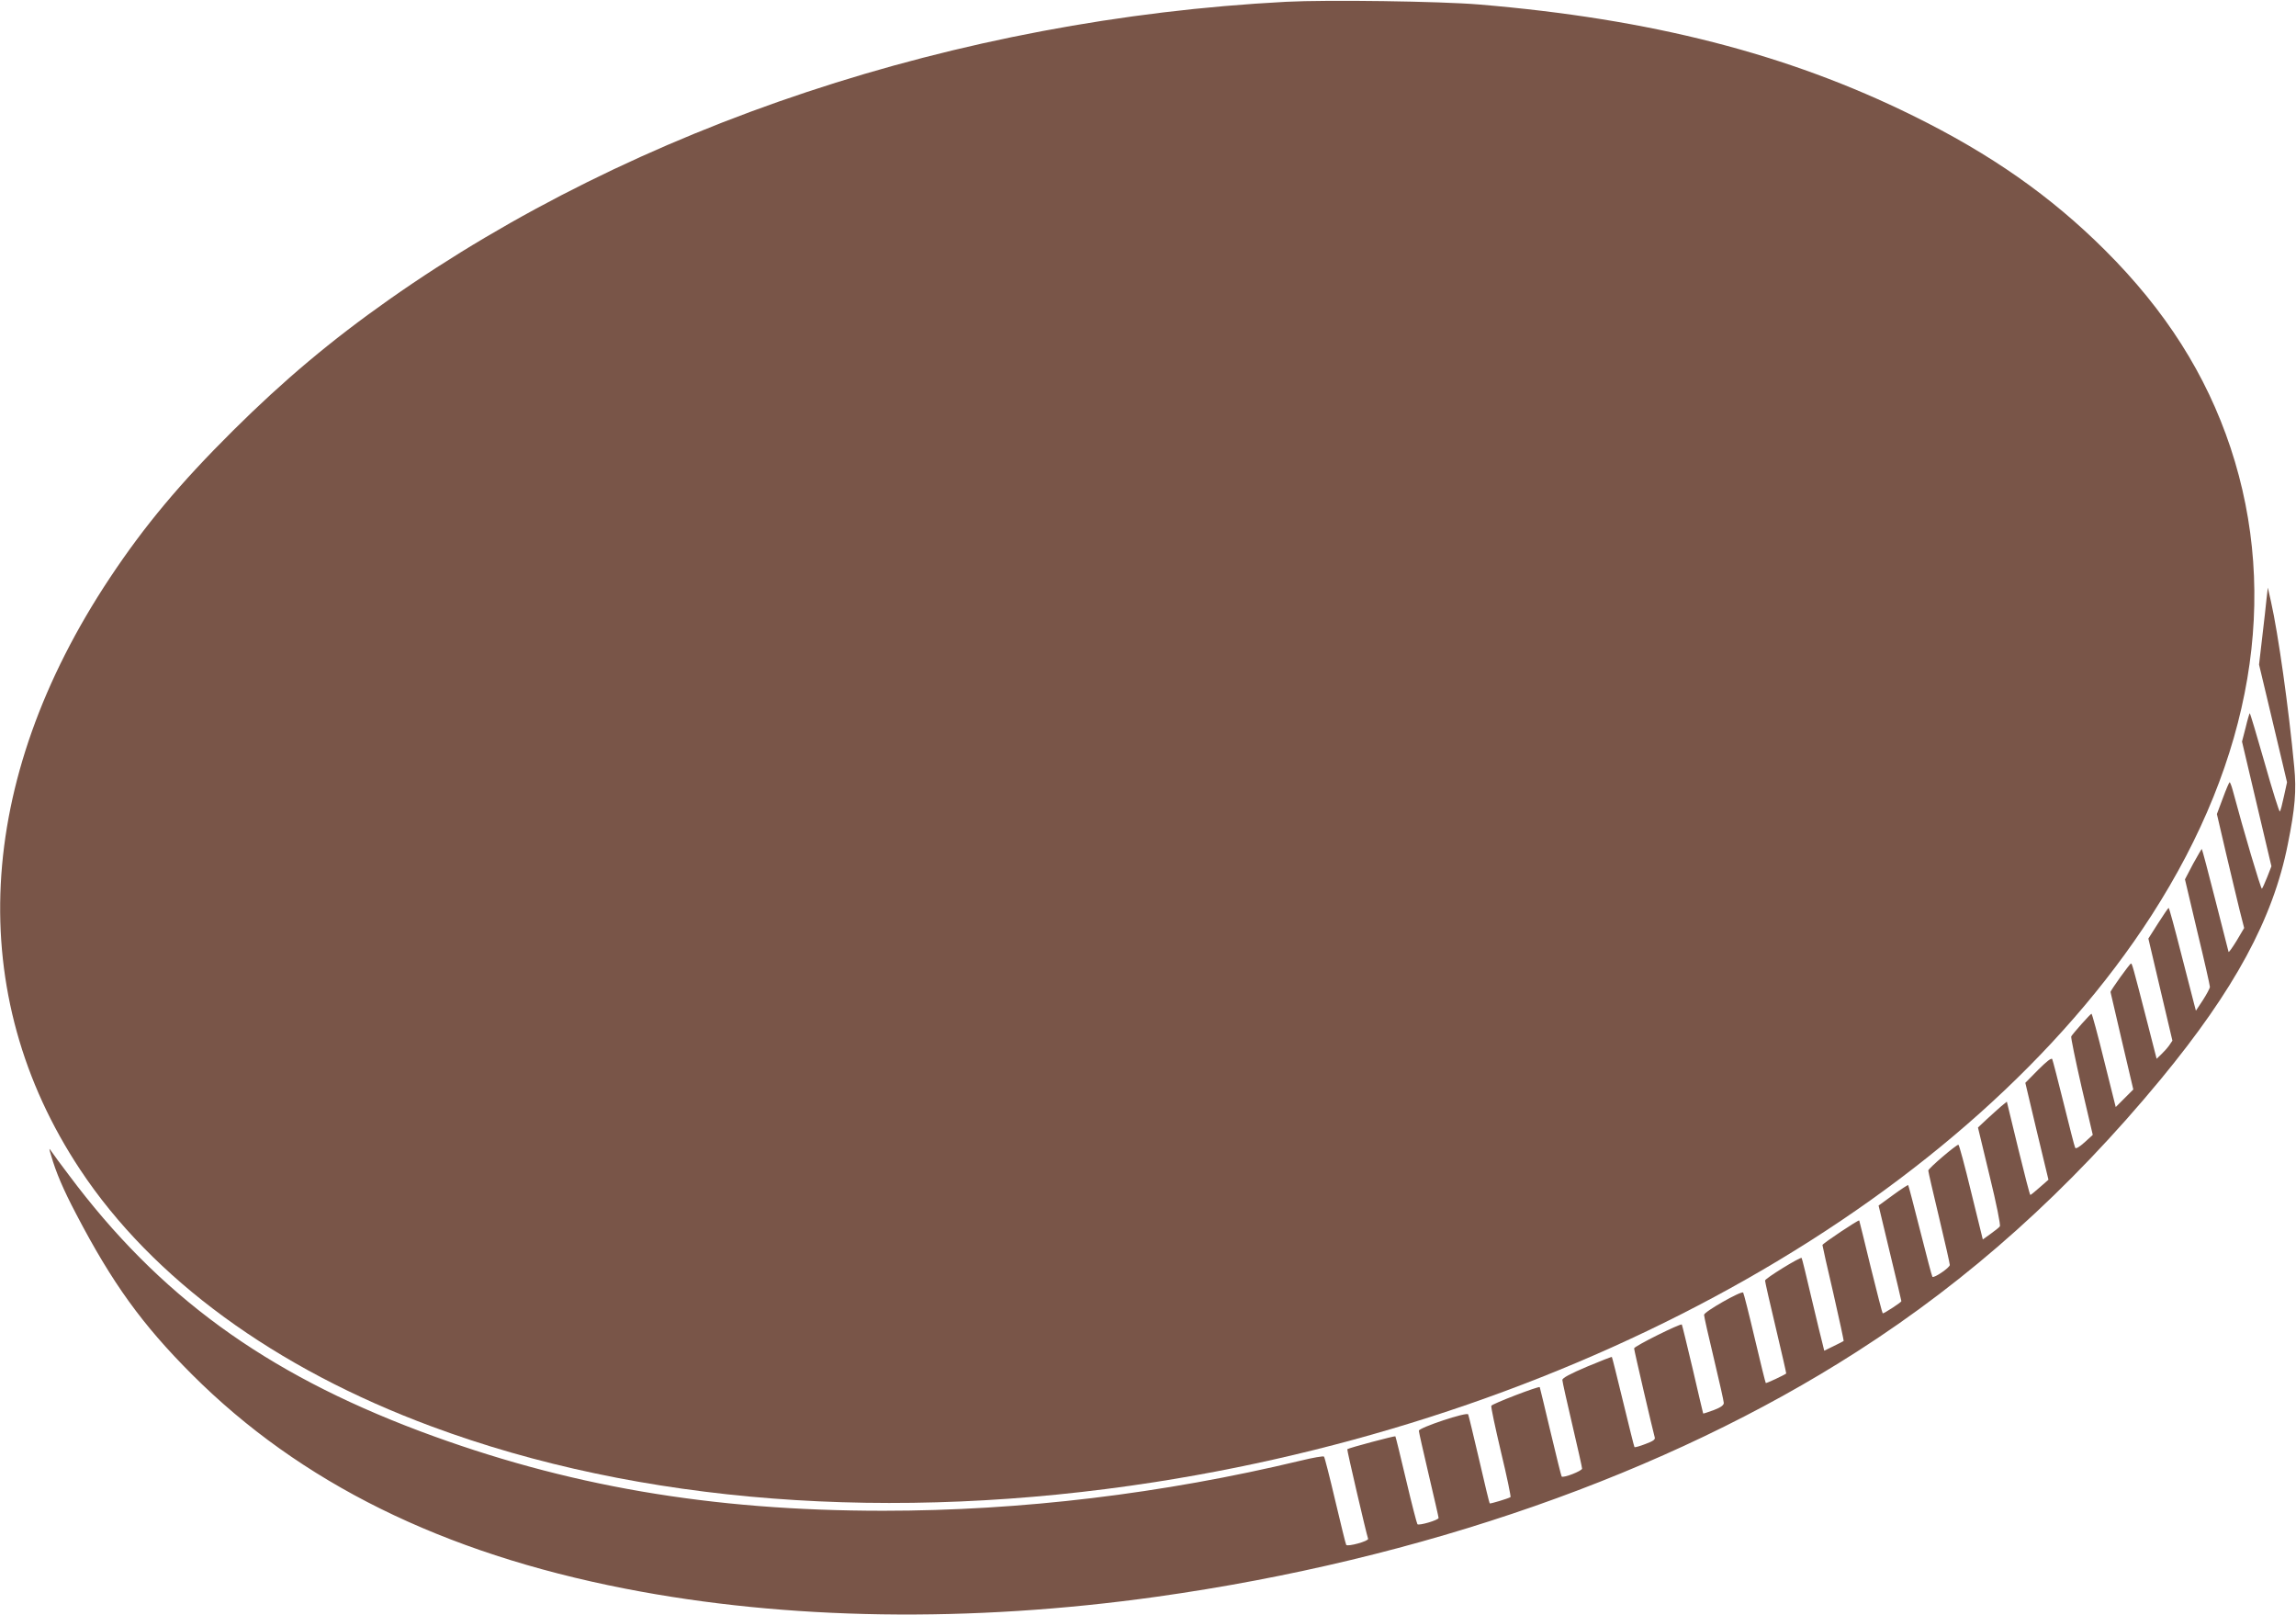
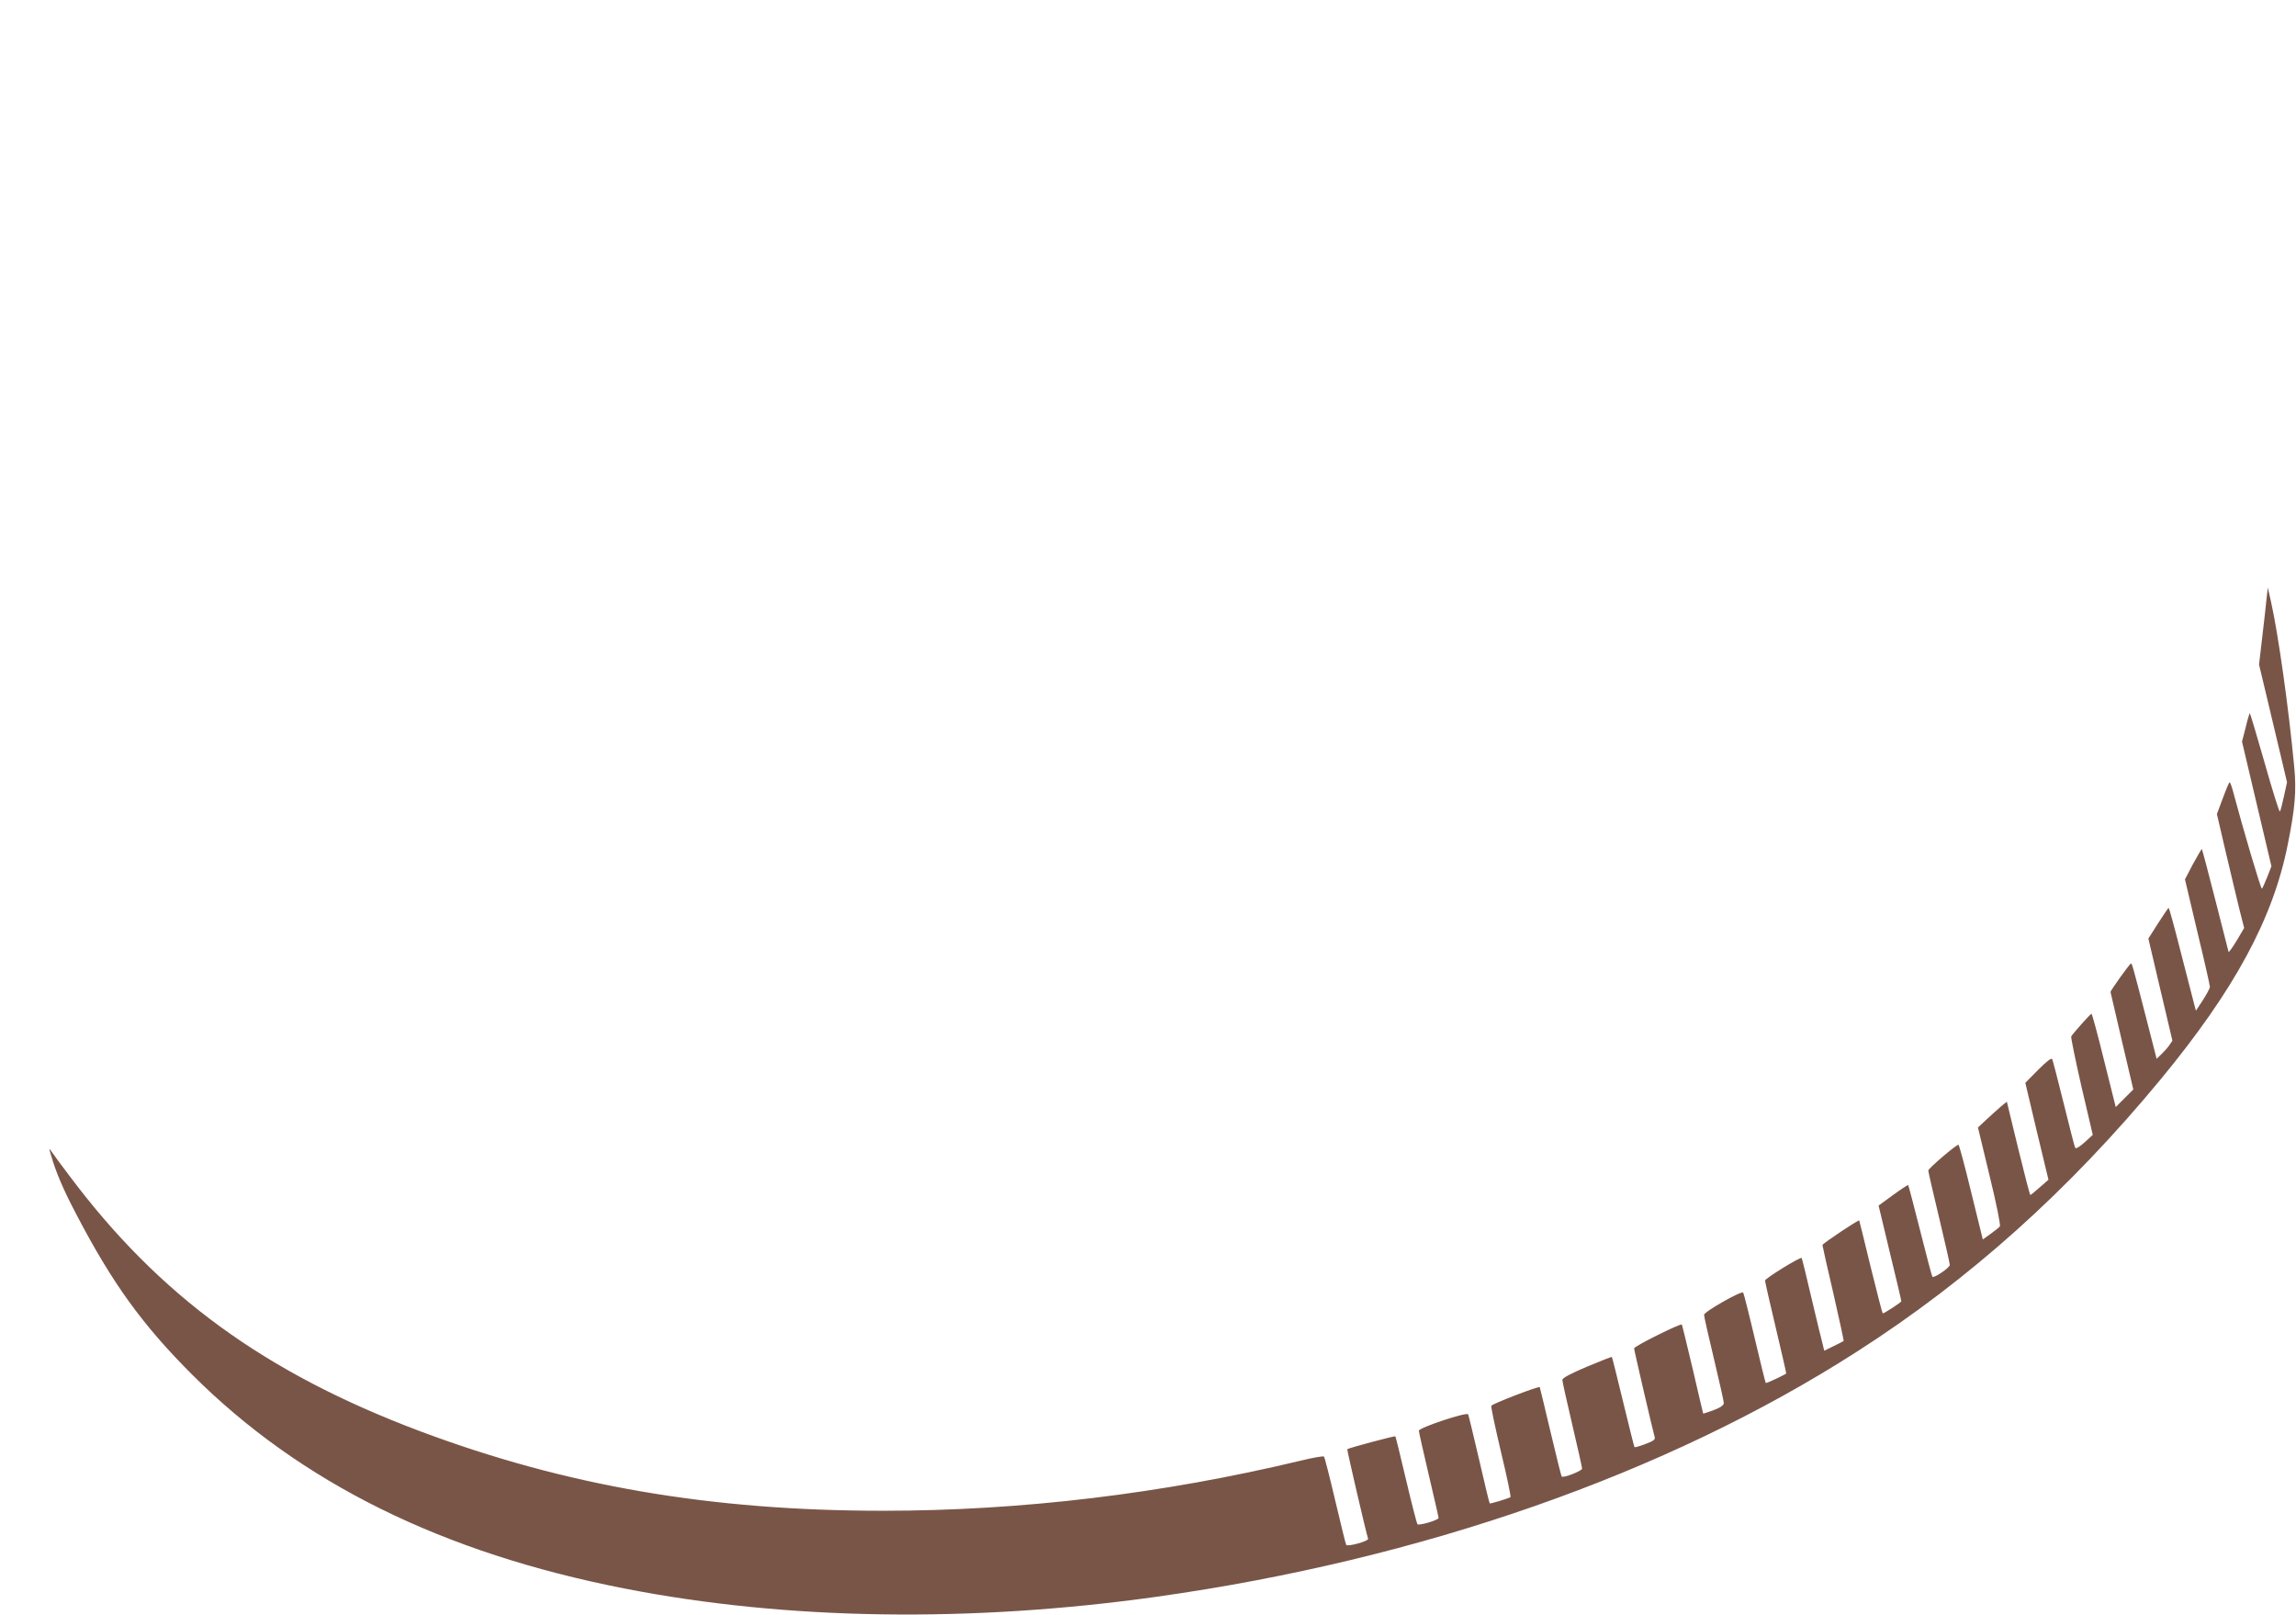
<svg xmlns="http://www.w3.org/2000/svg" version="1.0" width="1280pt" height="900pt" viewBox="0 0 1280 900" preserveAspectRatio="xMidYMid meet">
  <g transform="translate(0,900) scale(0.1,-0.1)" fill="#795548" stroke="none">
-     <path d="M7170 8990 c-1832 -96 -3624 -691 -5000 -1659 -324 -228 -589 -451 -871 -731 -296 -294 -494 -531 -686 -820 -754 -1134 -814 -2321 -166 -3299 403 -608 1087 -1108 1959 -1431 1157 -430 2569 -538 4034 -310 2403 375 4544 1592 5555 3159 561 871 715 1777 440 2606 -136 408 -362 764 -699 1100 -304 303 -637 536 -1071 750 -699 345 -1461 540 -2420 620 -216 18 -845 27 -1075 15z" />
    <path d="M12636 5665 c-3 -33 -14 -130 -24 -214 l-18 -155 43 -180 c24 -100 59 -247 78 -328 l35 -148 -17 -77 c-9 -43 -19 -81 -23 -86 -3 -4 -42 119 -85 272 -44 154 -81 278 -83 276 -2 -2 -13 -38 -23 -81 l-20 -77 82 -348 82 -347 -23 -59 c-13 -32 -26 -62 -30 -66 -5 -6 -104 328 -162 546 -7 26 -15 47 -18 47 -3 0 -20 -40 -38 -89 l-33 -88 51 -219 c28 -120 63 -263 76 -318 l25 -98 -42 -71 c-24 -39 -44 -67 -45 -62 -2 6 -35 136 -74 290 -39 154 -73 281 -75 283 -1 2 -23 -36 -49 -83 l-45 -86 69 -292 c39 -161 70 -299 70 -307 0 -8 -18 -41 -39 -74 l-39 -59 -9 34 c-5 19 -38 148 -74 287 -35 138 -66 252 -69 252 -3 -1 -29 -39 -59 -86 l-54 -85 67 -285 67 -284 -19 -28 c-11 -15 -31 -37 -45 -50 l-24 -23 -52 203 c-82 319 -85 328 -91 328 -7 -1 -115 -151 -114 -159 1 -3 30 -127 64 -275 l63 -268 -49 -49 -49 -49 -65 260 c-35 143 -67 260 -70 260 -6 0 -101 -107 -113 -126 -3 -5 23 -131 57 -280 l63 -269 -46 -42 c-29 -26 -48 -37 -52 -30 -4 7 -32 118 -64 247 -32 129 -61 241 -64 247 -4 9 -31 -12 -79 -60 l-71 -72 64 -270 65 -270 -48 -42 c-26 -23 -49 -42 -53 -43 -3 0 -33 117 -68 260 l-63 260 -32 -26 c-17 -15 -53 -47 -80 -72 l-49 -46 65 -270 c38 -155 62 -275 57 -281 -4 -6 -28 -25 -52 -42 l-43 -31 -65 264 c-35 145 -67 264 -71 264 -13 0 -168 -132 -168 -144 0 -6 27 -124 60 -261 33 -138 60 -257 60 -265 0 -15 -88 -75 -97 -66 -3 3 -33 118 -68 256 -35 138 -65 253 -67 255 -2 2 -40 -23 -84 -55 l-81 -59 63 -263 c35 -145 64 -266 64 -270 0 -6 -95 -68 -104 -68 -2 0 -32 116 -67 258 -34 141 -63 258 -64 260 -4 5 -205 -129 -205 -137 0 -4 27 -126 61 -270 33 -145 59 -264 57 -265 -2 -2 -27 -14 -55 -28 l-53 -26 -9 37 c-6 20 -33 135 -62 256 -28 121 -53 222 -55 224 -7 7 -204 -114 -204 -126 0 -7 27 -126 60 -264 33 -139 59 -253 58 -254 -11 -9 -111 -56 -114 -53 -2 2 -30 115 -62 251 -32 136 -61 250 -64 253 -11 11 -218 -107 -218 -124 0 -10 25 -120 55 -245 30 -126 55 -237 55 -246 0 -13 -17 -25 -56 -40 -32 -12 -58 -20 -59 -19 -1 2 -27 113 -58 247 -32 135 -59 246 -61 249 -8 7 -266 -121 -266 -133 0 -11 105 -461 115 -496 4 -12 -9 -21 -52 -37 -31 -12 -59 -20 -61 -17 -2 2 -30 115 -63 251 -33 136 -61 249 -63 251 -2 2 -64 -23 -139 -54 -94 -40 -137 -63 -137 -74 0 -9 25 -120 55 -248 30 -128 55 -239 55 -246 0 -13 -105 -54 -114 -44 -2 2 -30 114 -62 249 -32 135 -59 247 -60 249 -5 7 -266 -93 -270 -104 -3 -6 22 -122 54 -258 33 -136 56 -249 53 -251 -16 -9 -113 -38 -116 -35 -2 2 -29 112 -59 244 -31 132 -58 245 -61 252 -5 16 -275 -74 -275 -91 0 -7 25 -117 55 -245 30 -128 55 -236 55 -241 0 -12 -109 -44 -118 -35 -3 3 -32 114 -63 246 -31 132 -58 241 -60 244 -4 3 -258 -64 -268 -72 -3 -2 106 -471 116 -499 5 -13 -115 -46 -122 -34 -3 4 -30 115 -61 246 -31 132 -59 242 -63 246 -3 4 -62 -6 -131 -23 -768 -184 -1557 -279 -2325 -279 -965 0 -1771 139 -2585 444 -866 326 -1454 755 -1956 1427 -44 58 -87 116 -96 130 -16 23 -16 22 -3 -21 27 -94 68 -190 139 -325 202 -387 369 -618 646 -895 603 -603 1395 -995 2415 -1194 900 -176 1925 -191 2965 -45 1474 207 2841 685 3901 1365 631 404 1184 901 1695 1519 411 498 626 895 708 1308 41 202 49 301 36 434 -31 330 -90 745 -129 918 l-18 80 -7 -60z" />
  </g>
</svg>